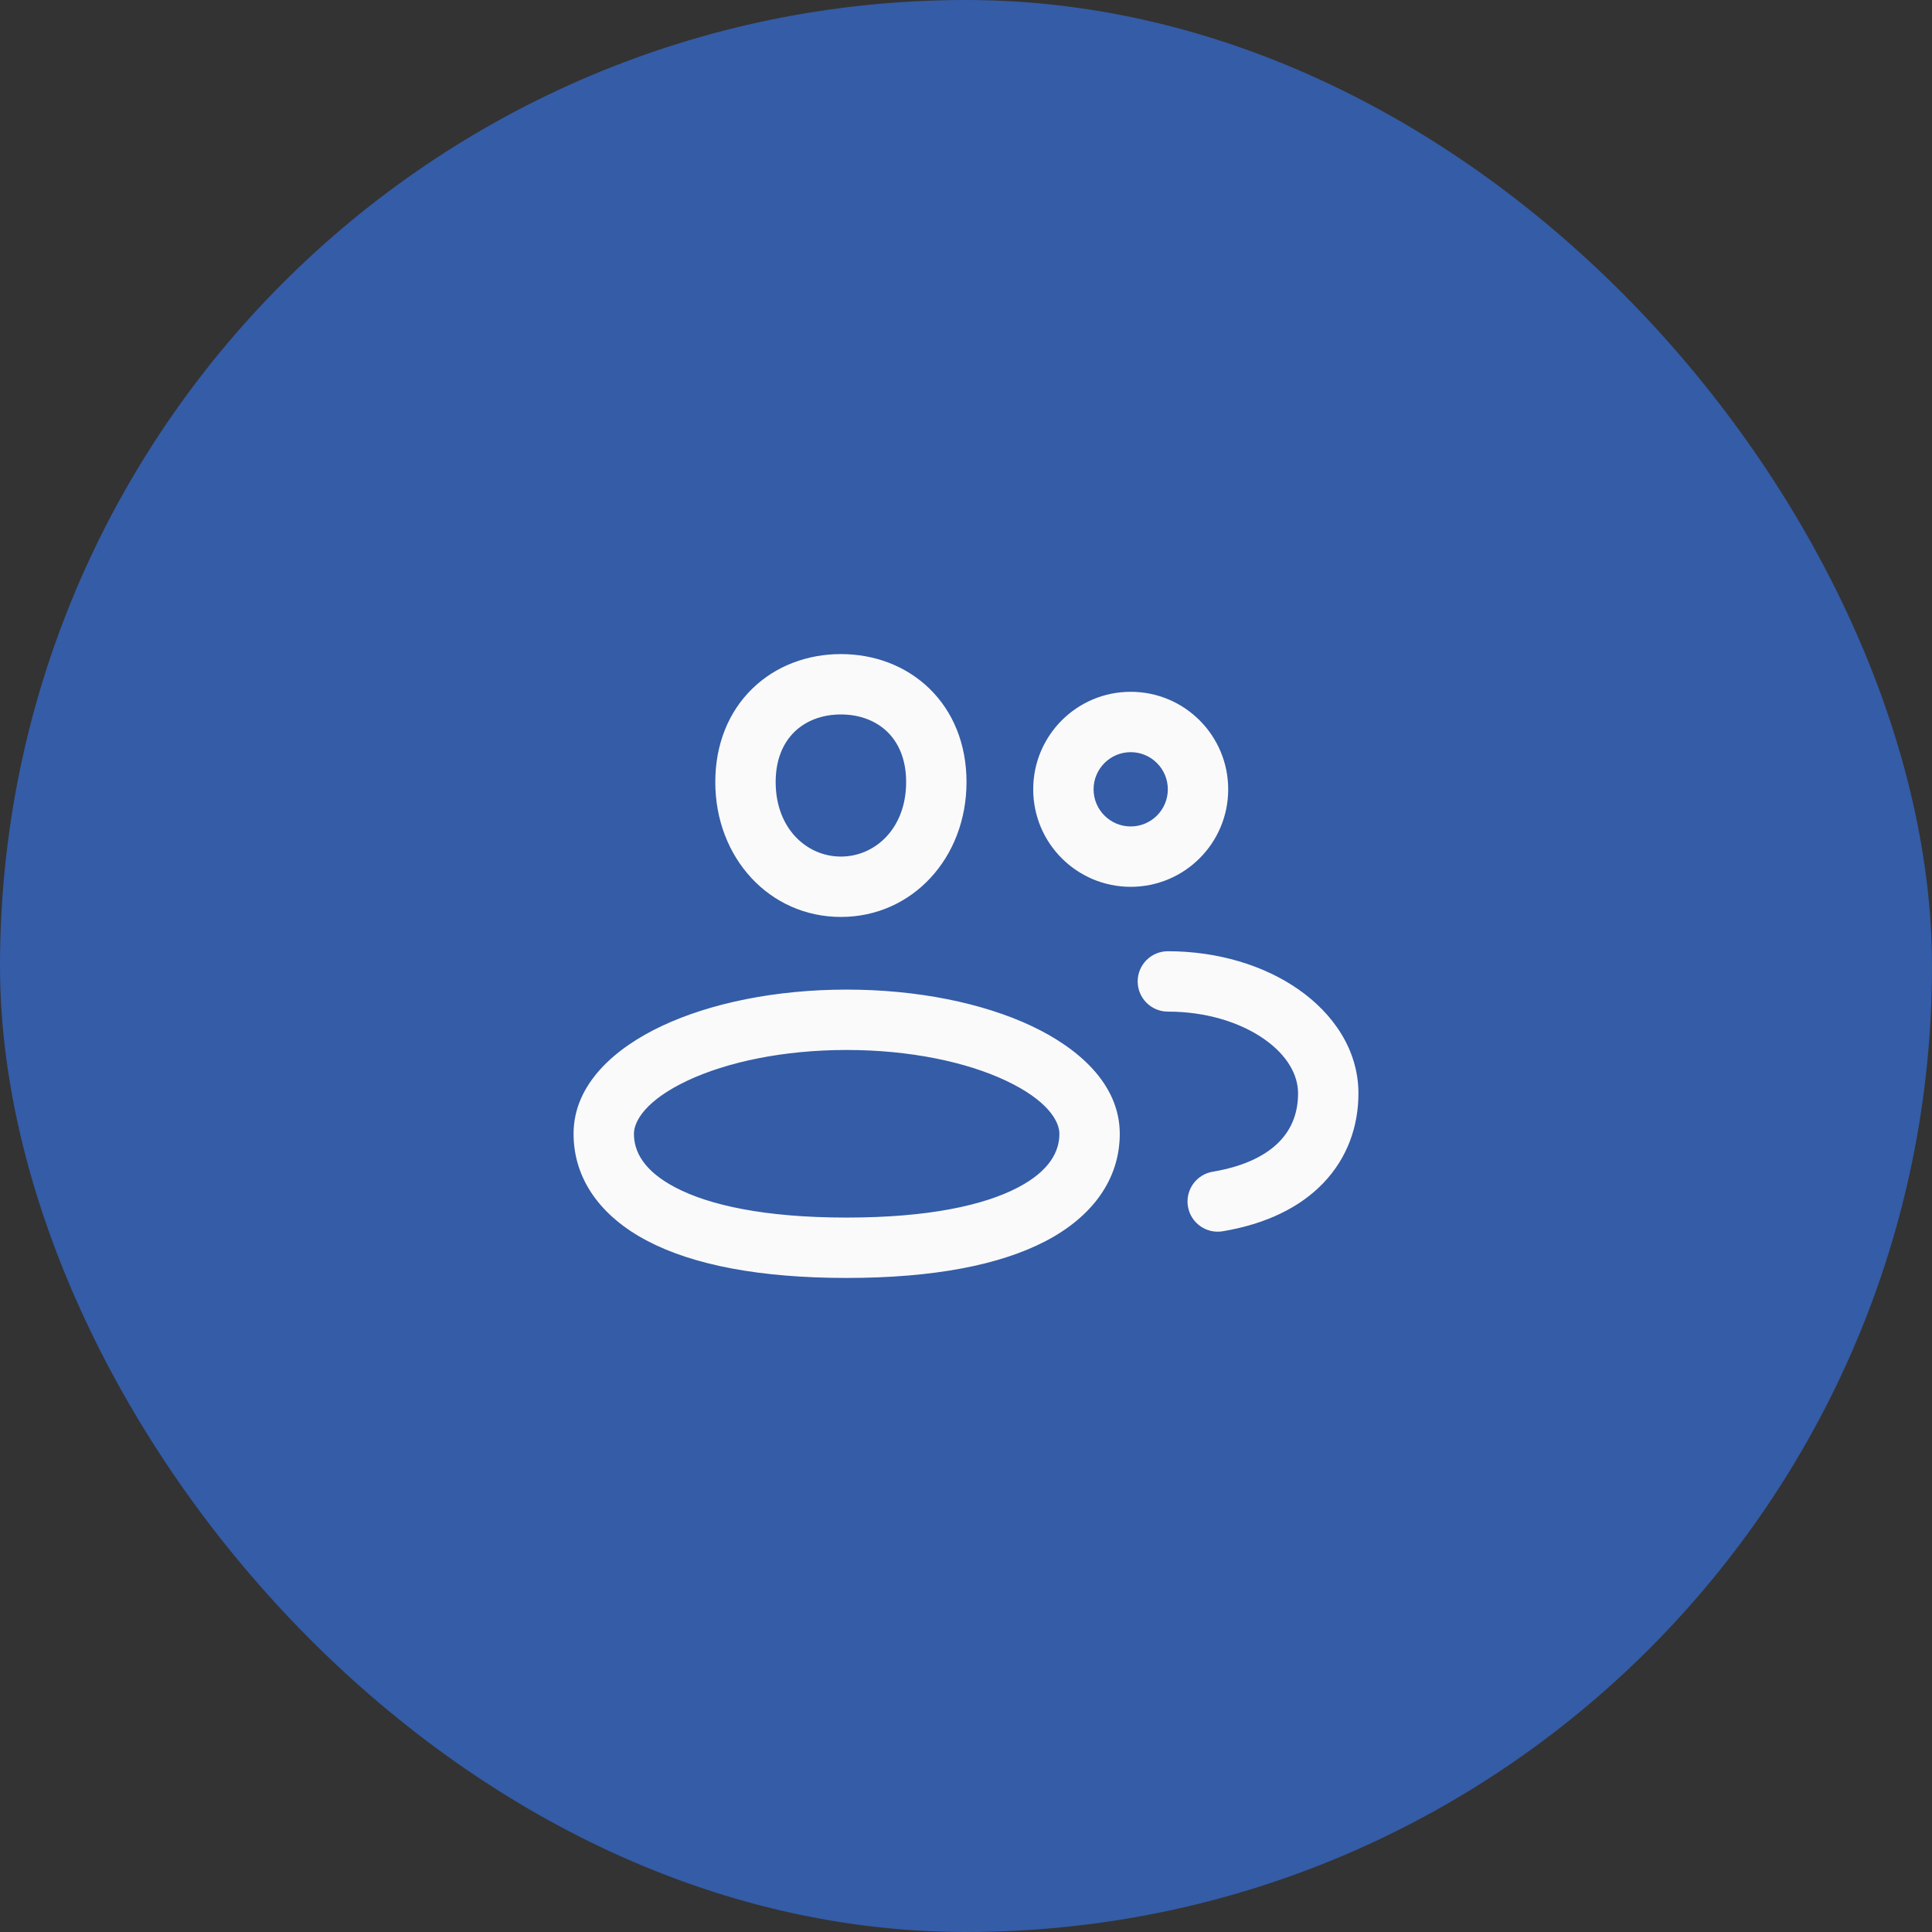
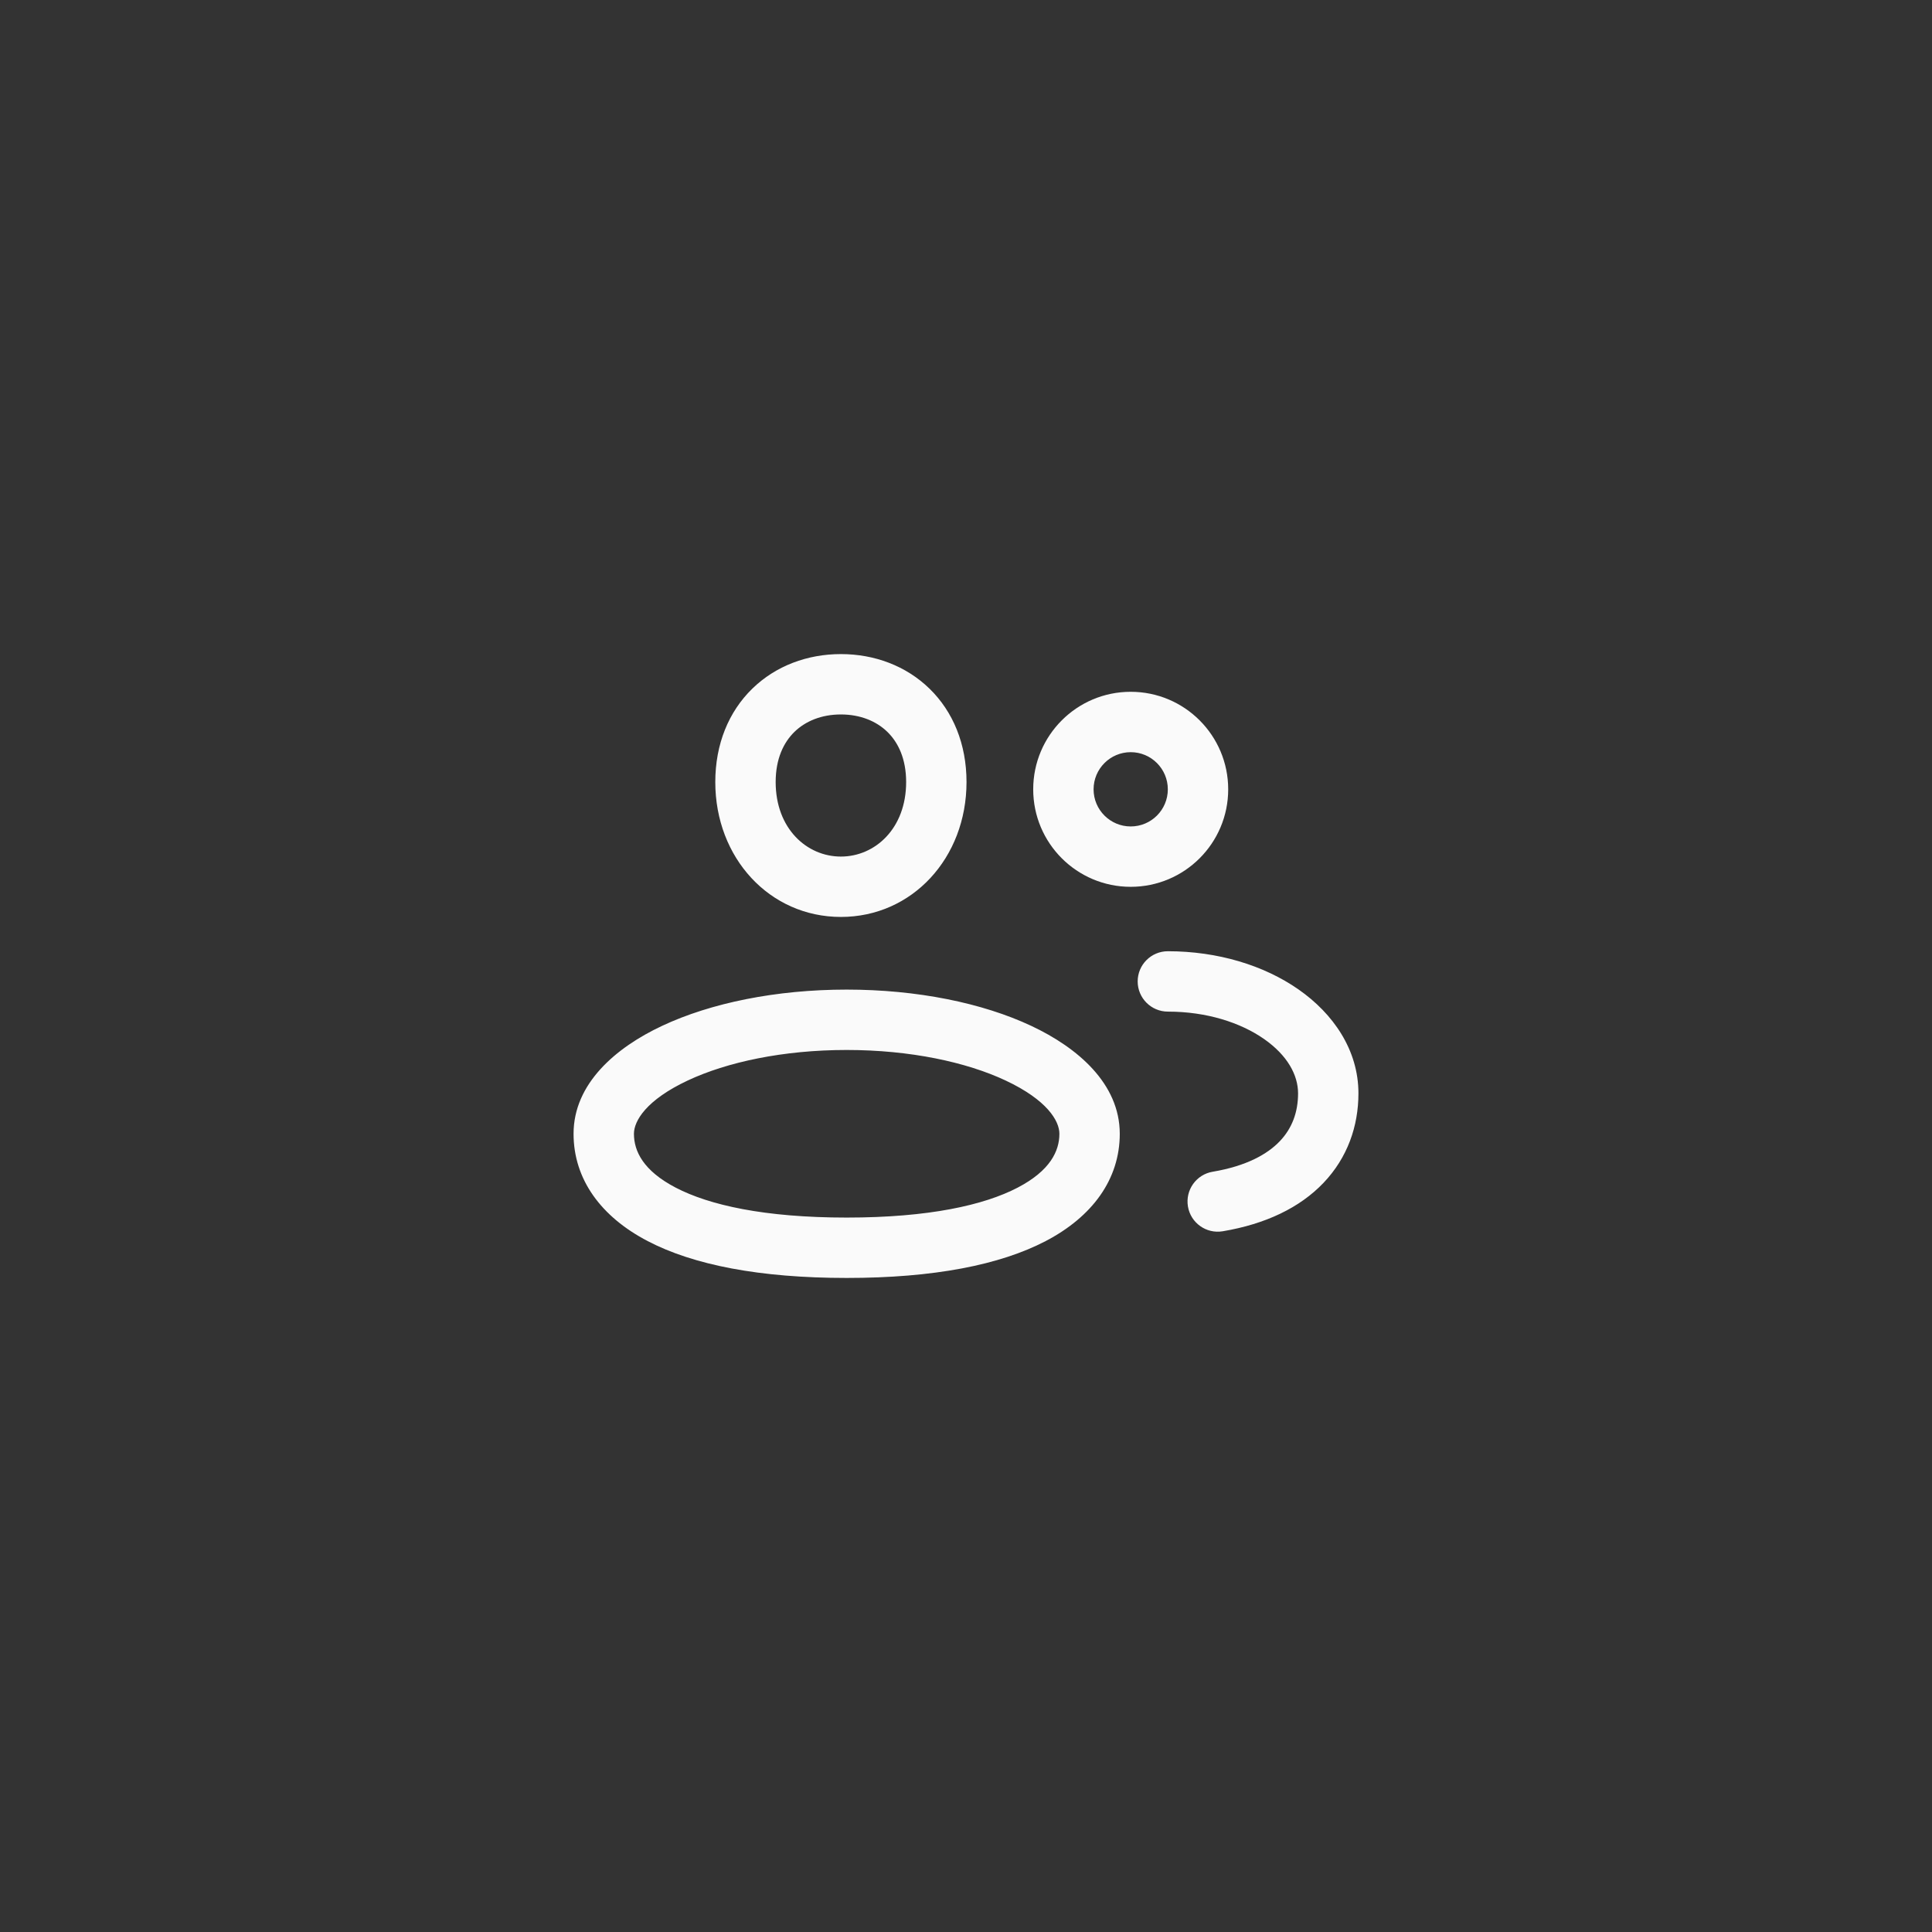
<svg xmlns="http://www.w3.org/2000/svg" width="56" height="56" viewBox="0 0 56 56" fill="none">
  <rect x="0" y="0" width="56" height="56" fill="#333333" stroke="none" />
-   <rect width="56" height="56" rx="28" fill="#345CA7" />
  <path d="M35.151 33.963C34.674 34.043 34.353 34.494 34.433 34.971C34.513 35.447 34.964 35.769 35.441 35.689L35.151 33.963ZM33.851 27.572C33.368 27.572 32.976 27.963 32.976 28.447C32.976 28.93 33.368 29.322 33.851 29.322V27.572ZM32.774 25.705C34.335 25.705 35.6 24.44 35.6 22.879H33.85C33.85 23.474 33.368 23.955 32.774 23.955V25.705ZM29.948 22.879C29.948 24.44 31.213 25.705 32.774 25.705V23.955C32.181 23.955 31.698 23.474 31.698 22.879H29.948ZM32.774 20.052C31.213 20.052 29.948 21.318 29.948 22.879H31.698C31.698 22.284 32.181 21.802 32.774 21.802V20.052ZM35.6 22.879C35.6 21.318 34.335 20.052 32.774 20.052V21.802C33.368 21.802 33.85 22.284 33.85 22.879H35.6ZM37.625 31.692C37.625 32.24 37.45 32.707 37.096 33.078C36.736 33.456 36.126 33.799 35.151 33.963L35.441 35.689C36.685 35.48 37.677 35.005 38.363 34.285C39.057 33.557 39.375 32.643 39.375 31.692H37.625ZM33.851 29.322C34.978 29.322 35.96 29.642 36.638 30.115C37.318 30.59 37.625 31.161 37.625 31.692H39.375C39.375 30.431 38.642 29.38 37.639 28.68C36.634 27.978 35.292 27.572 33.851 27.572V29.322ZM26.265 22.668C26.265 24.018 25.361 24.828 24.374 24.828V26.578C26.442 26.578 28.015 24.867 28.015 22.668H26.265ZM24.374 24.828C23.386 24.828 22.483 24.018 22.483 22.668H20.733C20.733 24.867 22.306 26.578 24.374 26.578V24.828ZM22.483 22.668C22.483 21.994 22.713 21.52 23.028 21.213C23.349 20.901 23.813 20.709 24.374 20.709V18.959C23.407 18.959 22.489 19.297 21.808 19.959C21.122 20.626 20.733 21.568 20.733 22.668H22.483ZM24.374 20.709C24.934 20.709 25.399 20.901 25.72 21.213C26.035 21.52 26.265 21.994 26.265 22.668H28.015C28.015 21.568 27.626 20.626 26.94 19.959C26.259 19.297 25.341 18.959 24.374 18.959V20.709ZM30.707 32.863C30.707 33.365 30.439 33.933 29.497 34.424C28.527 34.93 26.927 35.292 24.541 35.292V37.042C27.063 37.042 28.983 36.665 30.306 35.975C31.659 35.27 32.457 34.186 32.457 32.863H30.707ZM24.541 35.292C22.155 35.292 20.555 34.93 19.585 34.424C18.643 33.933 18.375 33.365 18.375 32.863H16.625C16.625 34.186 17.423 35.27 18.776 35.975C20.099 36.665 22.019 37.042 24.541 37.042V35.292ZM18.375 32.863C18.375 32.49 18.731 31.884 19.934 31.319C21.068 30.787 22.696 30.434 24.541 30.434V28.684C22.498 28.684 20.605 29.071 19.191 29.735C17.845 30.366 16.625 31.411 16.625 32.863H18.375ZM24.541 30.434C26.386 30.434 28.014 30.787 29.148 31.319C30.351 31.884 30.707 32.49 30.707 32.863H32.457C32.457 31.411 31.236 30.366 29.891 29.735C28.477 29.071 26.584 28.684 24.541 28.684V30.434Z" fill="#FAFAFA" />
</svg>